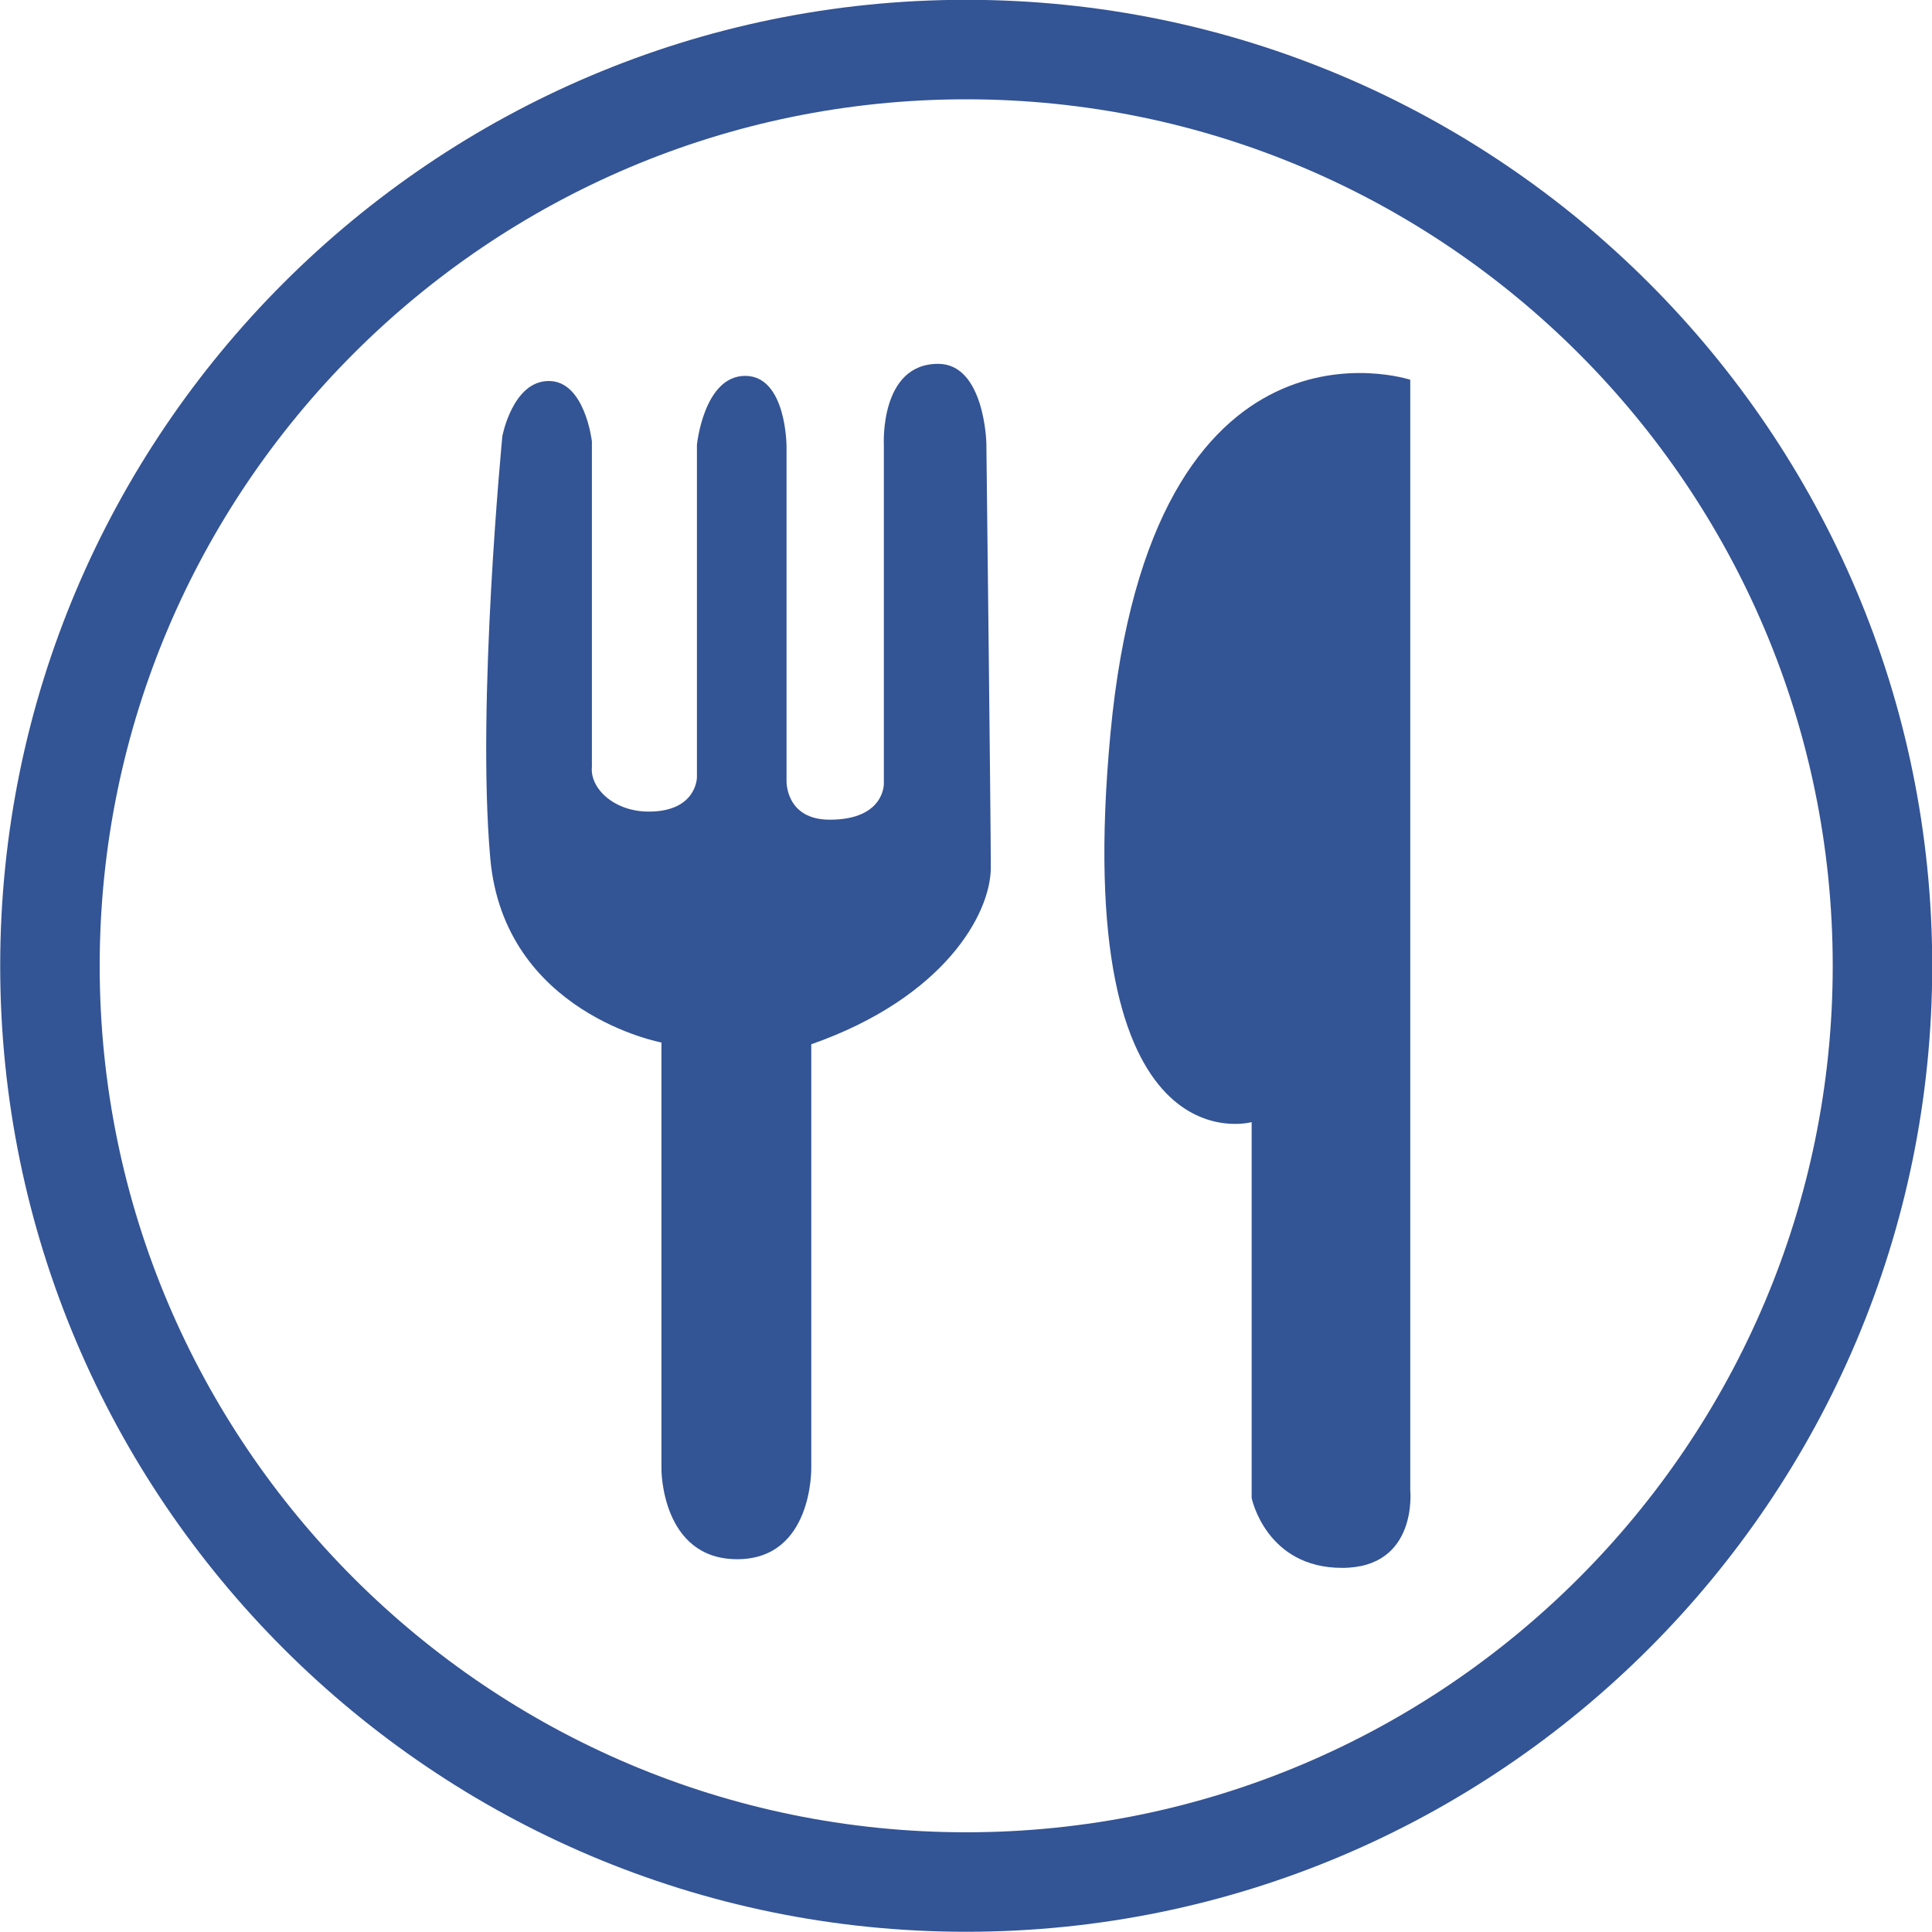
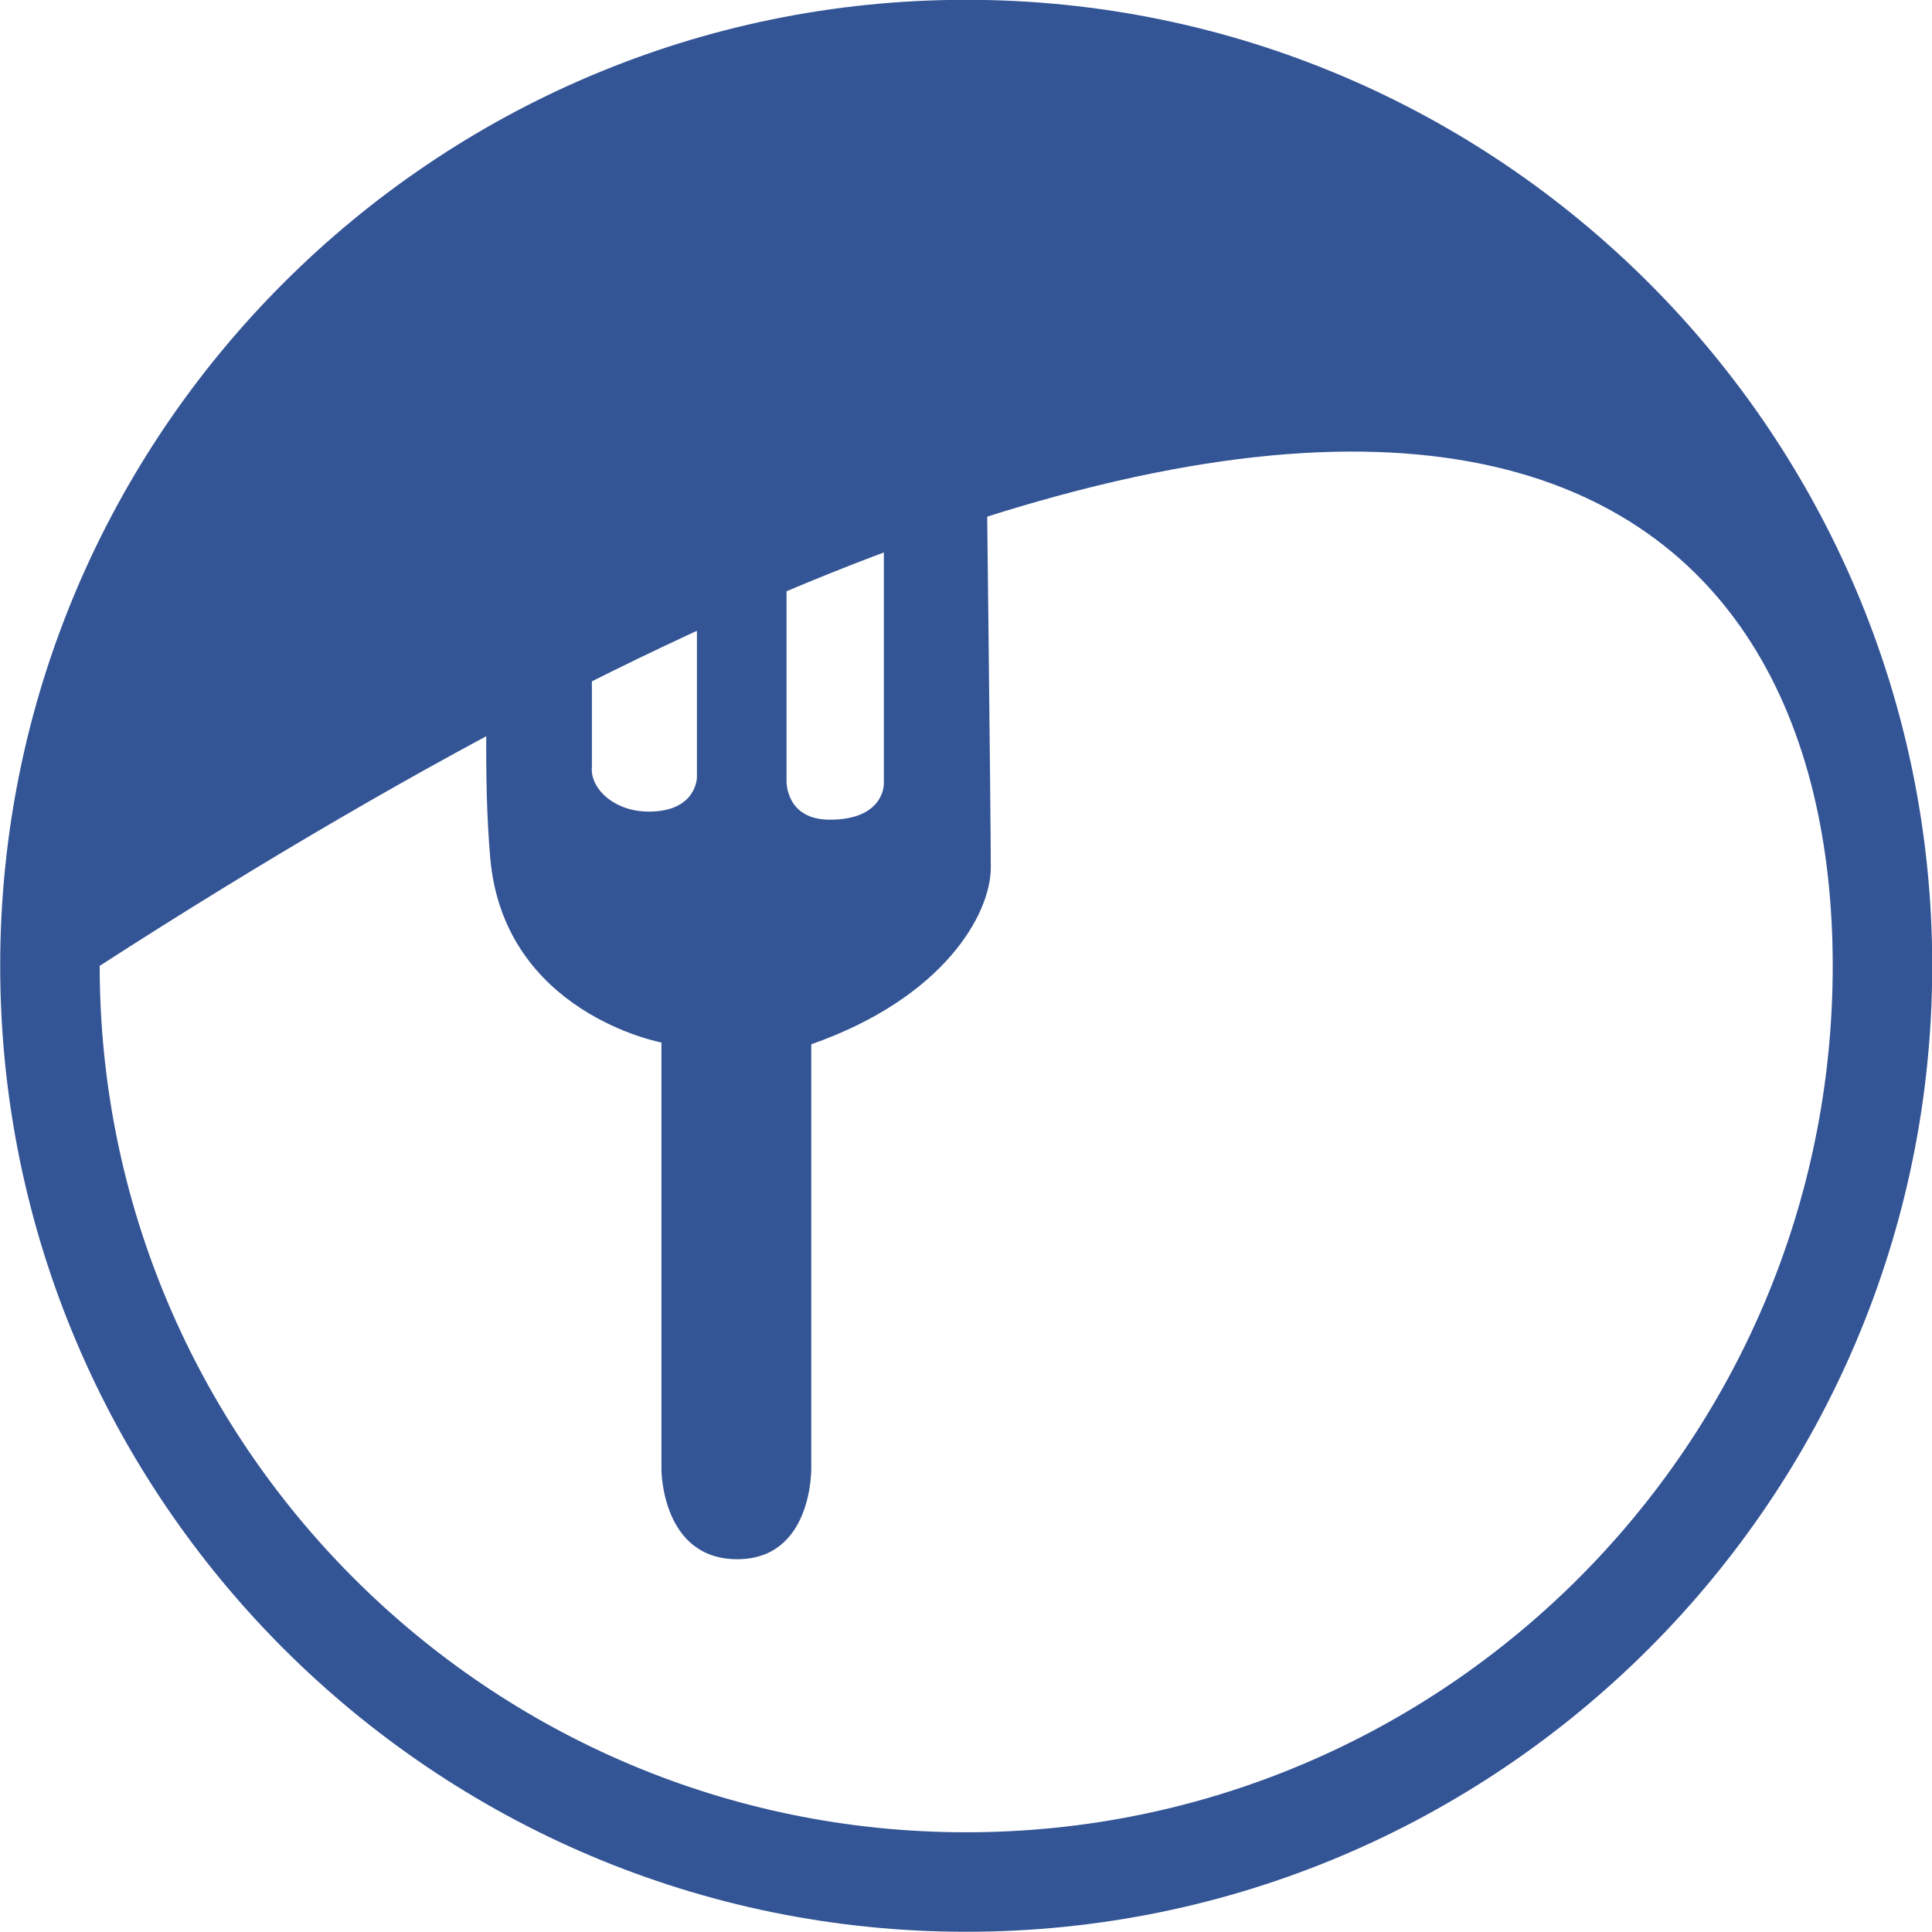
<svg xmlns="http://www.w3.org/2000/svg" fill="#000000" height="465.9" preserveAspectRatio="xMidYMid meet" version="1" viewBox="23.0 23.1 465.9 465.9" width="465.9" zoomAndPan="magnify">
  <g fill="#335495" id="change1_1">
-     <path d="M 256 464.953 C 140.777 464.953 47.039 371.223 47.039 256.008 C 47.039 140.789 140.777 47.047 256 47.047 C 371.219 47.047 464.961 140.789 464.961 256.008 C 464.961 371.223 371.219 464.953 256 464.953 Z M 256 23.055 C 127.547 23.055 23.047 127.555 23.047 256.008 C 23.047 384.449 127.547 488.945 256 488.945 C 384.453 488.945 488.953 384.449 488.953 256.008 C 488.953 127.555 384.453 23.055 256 23.055" fill="inherit" />
-     <path d="M 363.082 114.68 C 363.082 114.68 300.727 94.031 290.785 199.98 C 280.836 305.945 324.836 293.699 324.836 293.699 L 324.836 384.355 C 324.836 384.355 328.281 401.191 346.641 401.191 C 365.004 401.191 363.082 382.449 363.082 382.449 L 363.082 114.68" fill="inherit" />
+     <path d="M 256 464.953 C 140.777 464.953 47.039 371.223 47.039 256.008 C 371.219 47.047 464.961 140.789 464.961 256.008 C 464.961 371.223 371.219 464.953 256 464.953 Z M 256 23.055 C 127.547 23.055 23.047 127.555 23.047 256.008 C 23.047 384.449 127.547 488.945 256 488.945 C 384.453 488.945 488.953 384.449 488.953 256.008 C 488.953 127.555 384.453 23.055 256 23.055" fill="inherit" />
    <path d="M 249.223 110.84 C 235.094 110.84 236.141 130.348 236.141 130.348 L 236.141 212.07 C 236.141 212.07 236.371 220.77 223.098 220.77 C 212.398 220.77 212.672 211.445 212.672 211.445 L 212.672 130.77 C 212.672 130.77 212.672 113.742 202.699 113.742 C 192.73 113.742 191.066 130.348 191.066 130.348 L 191.066 210.523 C 191.066 210.523 191.066 218.816 179.441 218.816 C 170.941 218.816 165.219 213.086 165.734 208.023 L 165.734 129.535 C 165.734 129.535 164.078 114.977 155.348 114.977 C 146.621 114.977 144.141 128.285 144.141 128.285 C 144.141 128.285 137.898 192.652 141.227 230.062 C 144.543 267.441 182.508 274.5 182.508 274.5 L 182.508 377.516 C 182.508 377.516 182.508 399.102 200.781 399.102 C 219.059 399.102 218.637 377.094 218.637 377.094 L 218.637 274.926 C 250.629 263.707 261.93 243.512 261.93 232.297 C 261.93 221.082 260.859 129.941 260.859 129.941 C 260.859 129.941 260.438 110.84 249.223 110.84" fill="inherit" />
  </g>
</svg>